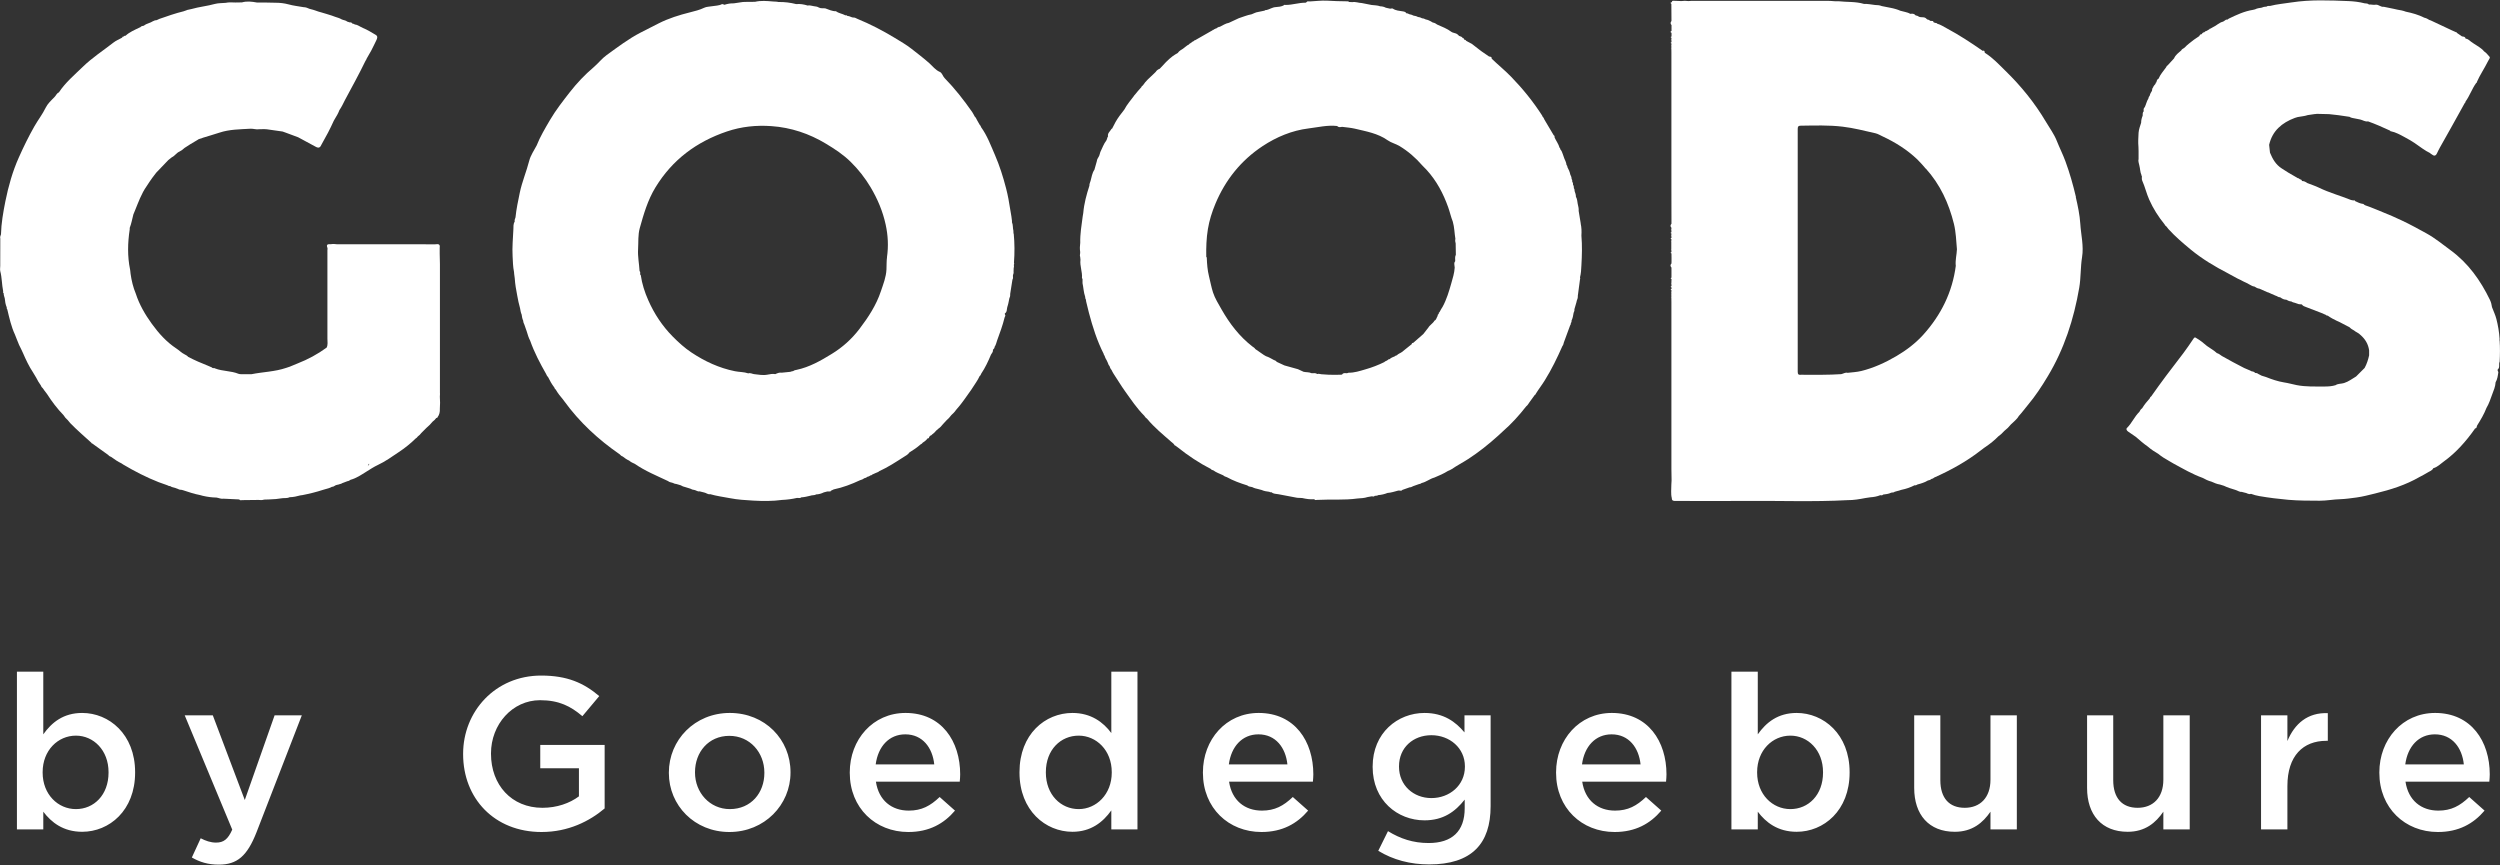
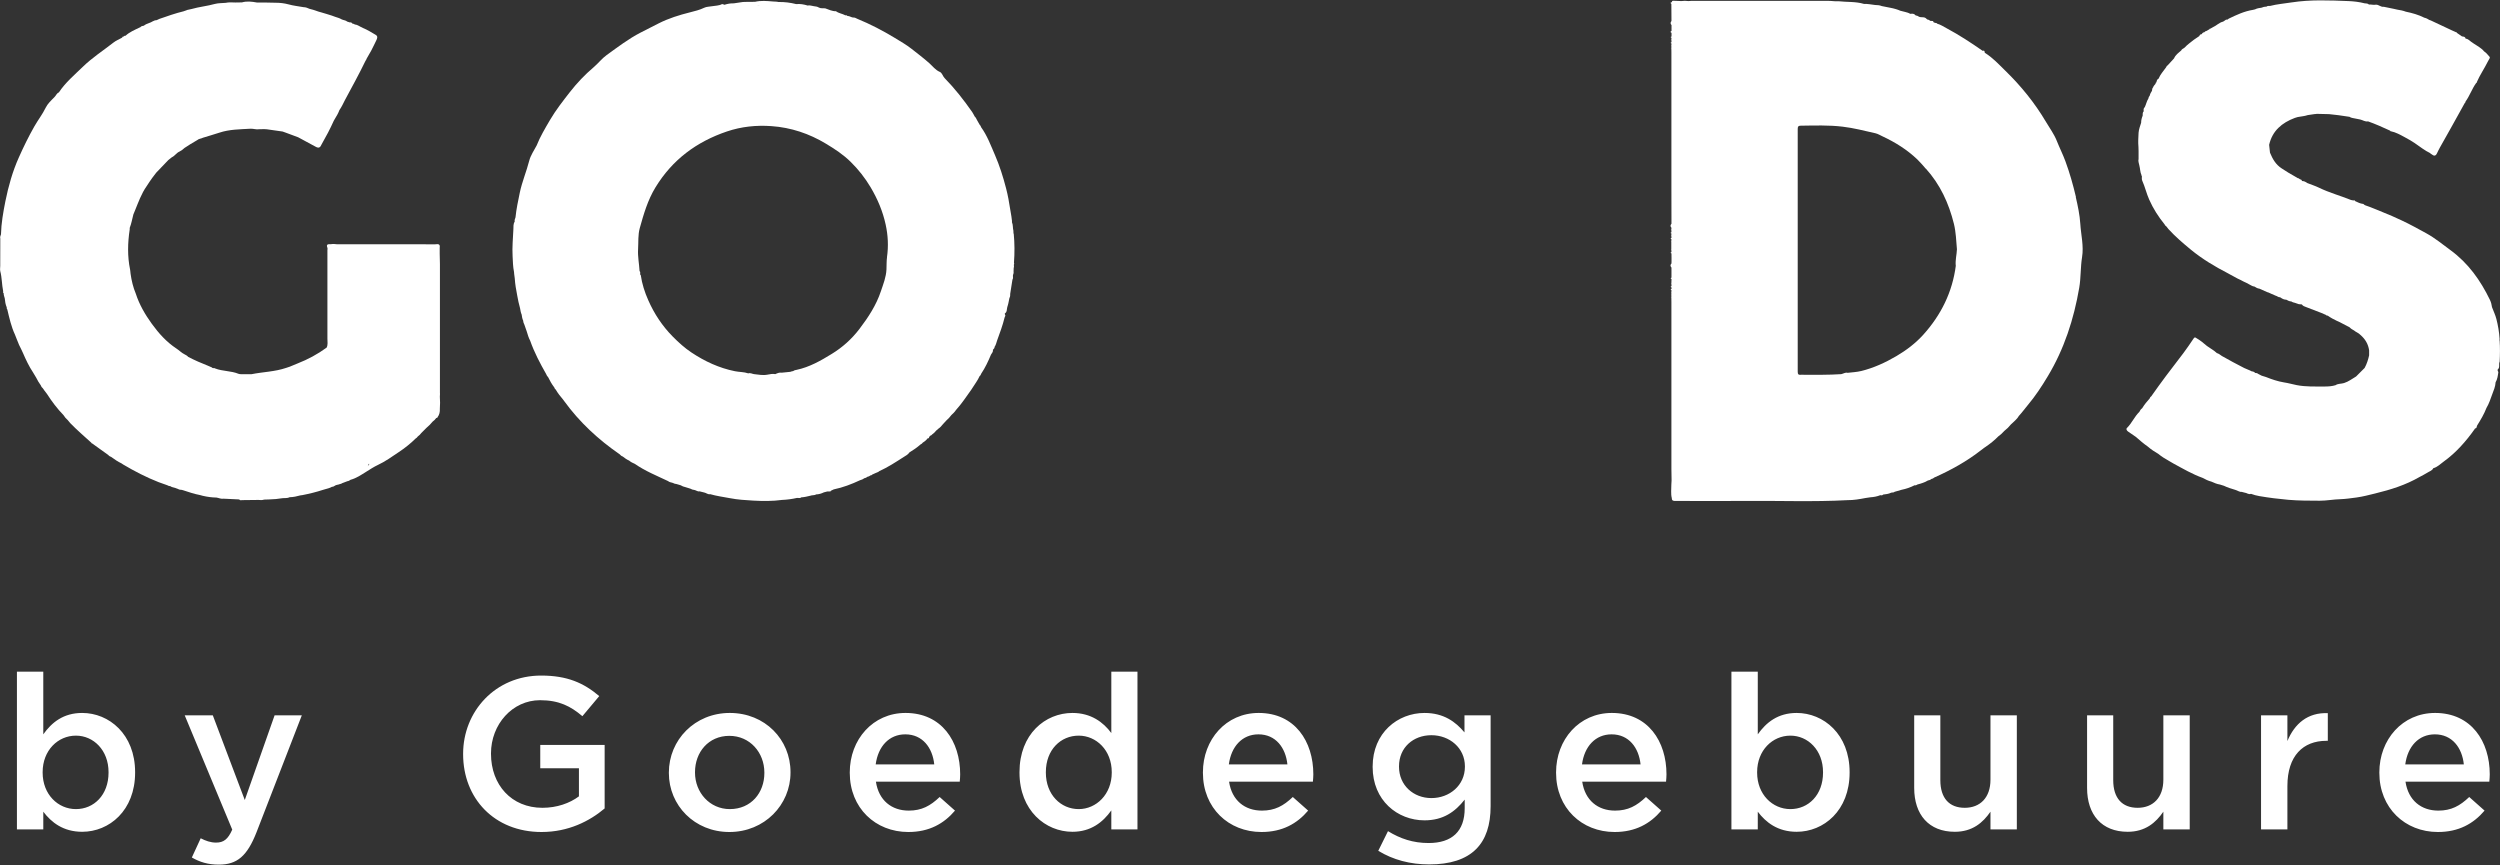
<svg xmlns="http://www.w3.org/2000/svg" version="1.1" viewBox="0 0 763 264">
  <rect x="0" y="0" width="763" height="264" fill="#333333" stroke="none" />
  <defs>
    <style> .cls-1 { fill: #fff; } </style>
  </defs>
  <g>
    <g id="Laag_1">
      <g>
        <g>
          <path class="cls-1" d="M309.322,71.294l-.035-.869c-.139.087-.243.156-.313.226.07-.07.174-.157.313-.226-.226-.852-.07-1.773-.435-2.59v-.435c-.052-.452-.104-.904-.173-1.356-.278-1.634-.556-3.286-.835-4.92l-.069-.417c-.191-1.078-.452-2.138-.713-3.199-.903-3.511-1.998-6.971-3.441-10.291-1.251-2.868-2.328-5.824-4.188-8.396-.069-.296-.226-.556-.452-.765-.26-.469-.538-.939-.799-1.408-.191-.417-.4-.817-.73-1.13-.243-.435-.452-.904-.73-1.304-2.555-3.668-5.3-7.18-8.429-10.378-.591-.591-.73-1.582-1.477-1.895-1.338-.574-2.155-1.721-3.163-2.625-1.755-1.565-3.632-2.973-5.457-4.416-1.616-1.269-3.441-2.312-5.213-3.39-3.65-2.208-7.404-4.155-11.349-5.771-.399-.226-.817-.435-1.303-.382-.591-.087-1.095-.504-1.721-.487-.139-.33-.434-.122-.643-.209-.903-.504-1.998-.591-2.832-1.234-1.165.035-2.19-.504-3.25-.869-.643-.104-1.338.087-1.947-.243-.469-.296-.99-.365-1.512-.417-.643-.07-1.268-.365-1.946-.209-1.13-.348-2.277-.556-3.476-.435-1.773-.452-3.58-.678-5.422-.643-.556-.139-1.13-.104-1.686-.156-1.825-.156-3.667-.33-5.492.104.209.522.939.522,1.095,1.095.678,0,1.356-.052,1.999.313-.643-.365-1.321-.33-1.999-.296v.017c-.156-.052-.33-.122-.504-.174.174.052.348.122.522.156-.157-.591-.887-.574-1.095-1.113-.8,0-1.582,0-2.381.017-.434,0-.869.017-1.303.035-.939.139-1.877.278-2.816.417-.973-.035-1.911.139-2.815.435-.261-.07-.608-.278-.782-.191-.939.504-1.981.435-2.972.626-.817.156-1.738.122-2.468.487-1.355.661-2.833,1.008-4.258,1.373-3.336.834-6.586,1.843-9.627,3.39-1.825.939-3.667,1.877-5.492,2.799-3.719,1.912-6.969,4.433-10.323,6.832-1.495,1.078-2.607,2.555-3.997,3.737-2.694,2.277-5.11,4.833-7.282,7.614-2.138,2.747-4.293,5.493-6.065,8.518-1.477,2.538-2.989,5.041-4.067,7.771-.799,1.53-1.807,2.92-2.259,4.641-.834,3.286-2.19,6.415-2.885,9.77-.521,2.486-1.043,4.972-1.303,7.51-.139.417-.348.834-.244,1.304-.469.695-.365,1.564-.399,2.295-.122,2.729-.4,5.476-.244,8.222.087,1.617.105,3.251.435,4.85,0,.209.034.434.052.643.052.435.121.869.174,1.304.104,1.756.417,3.494.747,5.215.122.643.261,1.304.382,1.947.157.643.313,1.304.487,1.947.122.661.208,1.321.486,1.93.07.66.209,1.321.487,1.93,0,.4.156.765.33,1.112.244.713.487,1.426.748,2.139.278.973.573,1.929,1.042,2.816,1.252,3.564,3.007,6.884,4.866,10.152.139.33.278.661.574.904.556,1.13,1.164,2.225,1.929,3.216.069.261.191.487.434.643.626,1.095,1.408,2.069,2.207,3.007.122.157.226.313.348.47,4.675,6.449,10.427,11.769,16.979,16.288.243.296.522.522.886.643.609.47,1.234.939,1.964,1.252.522.452,1.13.748,1.756,1.008,3.145,2.191,6.69,3.616,10.131,5.25.383.331.887.4,1.356.522l.069.052h.105c.33.243.747.261,1.129.348.4.121.817.243,1.217.365.434.278.904.452,1.408.556.504.156,1.008.313,1.512.469.399.244.834.365,1.303.417.521.105.938.539,1.512.4.469.122.938.244,1.39.348.643.104,1.147.678,1.86.521,1.964.574,3.997.835,6.013,1.217,2.381.47,4.796.609,7.177.748,2.903.156,5.822.191,8.724-.209,1.547-.069,3.059-.261,4.554-.608.434-.07.921.208,1.303-.174.956-.052,1.894-.278,2.815-.504.557-.244,1.217-.035,1.738-.4.852-.017,1.634-.261,2.381-.626.365-.087.73-.174,1.078-.278h.643c.191.035.365.017.417-.209.295-.139.591-.278.869-.417,2.798-.573,5.457-1.599,8.029-2.799.486-.104.938-.33,1.338-.625.348-.035.643-.174.886-.418.4-.052.713-.26,1.043-.469.191.035.33-.069.434-.209.365-.156.73-.33,1.078-.486.382-.174.799-.261,1.112-.574,2.624-1.182,5.023-2.764,7.438-4.311.626-.4,1.321-.73,1.738-1.391,1.217-.73,2.381-1.547,3.459-2.486.26-.104.469-.243.608-.504.573-.33,1.095-.765,1.494-1.304.313.018.47-.121.452-.434.139-.139.278-.278.417-.417.209-.035.383-.139.487-.331.469-.33.904-.712,1.251-1.182.226-.191.452-.4.678-.591.539-.347.956-.834,1.356-1.338.347-.383.712-.765,1.06-1.148.573-.504,1.095-1.043,1.546-1.668.522-.47,1.026-.957,1.408-1.548,1.755-1.929,3.18-4.12,4.692-6.223.105-.156.209-.313.313-.487.765-1.199,1.616-2.329,2.207-3.633.261-.191.383-.452.487-.747,1.216-1.808,2.137-3.773,2.972-5.789.295-.47.712-.887.608-1.513.174-.278.556-.434.487-.851.417-.591.556-1.287.782-1.965.834-2.312,1.703-4.606,2.276-6.988l.139-.348c.296-.33-.139-.591-.069-.904.73-.452.573-1.252.747-1.912.07-.209.122-.435.191-.643l.157-.608c.104-.521.208-1.026.312-1.547.226-.4.278-.852.244-1.304.226-1.443.452-2.886.677-4.311.226-.33.209-.713.157-1.095-.07-.452.33-.834.191-1.304,0-.365.035-.713.035-1.078.087-.348.139-.713.052-1.06.122-.209.139-.435.035-.661.226-2.955.208-5.91-.07-8.866h-.069ZM270.723,78.474c-.173,1.234-.121,2.503-.173,3.737-.105,2.364-.974,4.502-1.704,6.675-1.407,4.242-3.823,7.927-6.534,11.491-2.364,3.112-5.214,5.65-8.481,7.649-3.337,2.051-6.778,4.015-10.705,4.85-.4.035-.765.156-1.078.382-.139.035-.295.053-.434.087-.139.052-.296.087-.435.139l-2.606.261c-.713-.122-1.339.157-1.947.435-.834-.157-1.634.017-2.45.174-1.373.26-2.711-.035-4.067-.174-.573-.087-1.112-.452-1.738-.226-1.321-.47-2.728-.383-4.066-.661-4.849-.973-9.229-3.025-13.278-5.719-2.068-1.373-3.928-3.06-5.7-4.85-3.198-3.233-5.666-6.988-7.473-11.091-1.078-2.416-1.912-4.989-2.294-7.666,0-.052-.104-.087-.156-.122-.122-.348.173-.782-.209-1.095-.122-2.243-.591-4.45-.452-6.71.122-2.138-.052-4.363.504-6.397,1.199-4.294,2.433-8.587,4.814-12.481,5.144-8.414,12.495-13.889,21.776-17.036,4.449-1.512,9.019-1.964,13.625-1.634,5.943.417,11.504,2.277,16.631,5.372,2.694,1.617,5.336,3.355,7.56,5.563,2.346,2.312,4.38,4.902,6.083,7.77,2.12,3.581,3.701,7.336,4.57,11.352.713,3.251.887,6.589.4,9.926h.017ZM276.267,138.308s-.139-.087-.174-.069c.053,0,.122.034.174.069Z" />
-           <path class="cls-1" d="M482.45,68.263c-.209-1.304-.417-2.59-.643-3.894.087-.765-.157-1.478-.296-2.19-.121-.73-.156-1.478-.538-2.121,0-.608-.192-1.165-.4-1.738-.018-.296,0-.609-.226-.869,0-.382-.018-.765-.261-1.078,0-.313.035-.608-.226-.852,0-.313.018-.626-.208-.887,0-.487-.157-.939-.4-1.373-.156-.834-.521-1.564-.904-2.312.087-.278-.173-.435-.26-.643-.052-.695-.4-1.321-.661-1.947-.156-.452-.313-.904-.469-1.339-.174-.539-.382-1.043-.765-1.478,0-.174-.034-.348-.208-.435-.313-1.182-1.095-2.138-1.564-3.233.052-.035.121-.069.173-.104-.052-.017-.121-.052-.173-.069-.018-.087-.052-.174-.07-.261.052-.139,0-.191-.139-.122-.956-1.617-1.912-3.233-2.867-4.833-.122-.348-.296-.678-.574-.939-.035-.104-.052-.209-.121-.296-2.729-4.242-5.892-8.153-9.402-11.769-1.895-1.964-4.032-3.685-5.996-5.58.069-.33-.087-.504-.382-.591-.14-.017-.279-.052-.418-.07-.764-.522-1.512-1.043-2.276-1.565l-.713-.539c-.747-.574-1.494-1.165-2.242-1.738-.573-.313-1.147-.626-1.72-.921-.139-.261-.382-.365-.66-.417-.035-.261-.122-.469-.435-.435-.139-.417-.556-.435-.869-.591-.069-.017-.139-.052-.208-.07-.313-.348-.643-.643-1.095-.782-.435-.156-.939-.209-1.286-.469-1.304-.991-2.833-1.547-4.31-2.208-.4-.313-.834-.556-1.356-.626-.208-.122-.4-.243-.608-.365-.487-.261-.973-.487-1.529-.574-.348-.191-.713-.348-1.113-.348-.399-.243-.834-.382-1.303-.417-.4-.243-.852-.33-1.303-.4-.418-.209-.835-.382-1.304-.435-.278-.139-.539-.313-.869-.261-.243-.452-.678-.539-1.129-.608-1.043-.174-2.103-.209-3.024-.834-.192-.122-.557,0-.835.017-.434-.104-.869-.191-1.32-.296-.539-.296-1.113-.417-1.721-.435-.834-.313-1.738-.296-2.607-.4-1.008-.191-1.998-.382-3.006-.591-.956-.017-1.877-.452-2.85-.278-.365,0-.73-.035-1.078-.052-.087-.209-.278-.191-.452-.191-2.12,0-4.223-.104-6.343-.209-1.634-.07-3.285.139-4.918.226h-.643c-.435-.156-.539.4-.921.4-2.034-.017-3.98.695-6.013.678-.244,0-.504-.122-.661.174-.747.348-1.564.435-2.381.487-1.025.052-1.859.678-2.815.904-.261-.087-.434.104-.643.191-.643.139-1.303.261-1.946.4-.696.087-1.304.452-1.947.695-1.355.243-2.607.782-3.91,1.199-1.008.469-2.016.939-3.024,1.408-1.043.191-1.894.782-2.815,1.234-.278-.07-.452.139-.661.261-.174-.087-.191.017-.191.139-.087.017-.156.052-.243.07-.174-.087-.191,0-.191.139-.087.035-.157.052-.244.087-.174-.104-.174,0-.191.139-.122.139-.4-.07-.452.209-.295.156-.573.33-.869.487l-4.57,2.608c-.157-.087-.191.035-.244.139-.139.087-.278.191-.417.278-.156-.087-.191.035-.226.139-.208.139-.434.278-.643.435-.139.017-.208.087-.208.226-.626.243-1.06.765-1.616,1.113-.053,0-.087.052-.087.104-.609.417-1.321.713-1.738,1.391.278,0,.521-.017.73-.035-.209.017-.435.035-.73.035-.522.313-1.06.608-1.53.956-1.494,1.113-2.728,2.503-3.979,3.859-.522.191-.956.504-1.252.991-.225.209-.434.435-.66.643-1.164,1.095-2.381,2.121-3.25,3.477-.208.087-.365.226-.417.469-.73.852-1.494,1.651-2.155,2.538-.035-.035-.069-.035-.121-.069.034.052.034.087.069.139-1.043,1.408-2.207,2.712-3.024,4.276-.486.643-.973,1.269-1.46,1.912-.903,1.217-1.616,2.555-2.276,3.911-.07,0-.122,0-.174.069-.4.748-1.286,1.286-1.06,2.312-.052.07-.087.122-.139.191-.105.296-.209.591-.296.887-.069.017-.087.069-.052.122-.851,1.06-1.251,2.364-1.859,3.546-.105.348-.209.713-.313,1.06-.226.591-.73,1.06-.765,1.756l-.73,2.59c-.712,1.026-.851,2.26-1.182,3.425-.139.469-.382.921-.347,1.443-.886,2.729-1.634,5.476-1.877,8.344-.052.348-.122.695-.174,1.043-.347,2.677-.817,5.337-.747,8.031-.122.939-.174,1.877-.017,2.816.052.504-.226,1.008,0,1.53.034.278.052.574.086.852-.243,1.895.626,3.685.452,5.58,0,.087.122.174.174.261v1.304c.296,1.373.33,2.781.799,4.12.07.278,0,.608.226.852l.087.643c.278,1.13.539,2.277.834,3.407,1.147,4.329,2.486,8.587,4.536,12.603,0,.174.035.348.209.435.139.538.4,1.043.695,1.512.104.226.209.452.313.678.139.365.243.765.539,1.043.121.435.295.834.608,1.182.208.417.4.834.66,1.217,1.182,1.738,2.225,3.564,3.459,5.267,1.859,2.573,3.597,5.233,5.874,7.492.226.383.504.696.869.939,2.172,2.643,4.848,4.798,7.403,7.058.209.174.417.348.626.521.087.122.191.226.278.348,0,.139.034.209.191.174.295.209.591.417.869.626,3.145,2.52,6.5,4.746,10.08,6.588.191.244.451.383.764.417.904.696,1.999,1.026,3.007,1.513.313.313.73.434,1.129.573,1.982,1.096,4.102,1.861,6.257,2.521.417.452,1.042.348,1.546.539.539.296,1.113.435,1.704.556.365.105.747.191,1.112.296.747.347,1.547.452,2.346.556.209.157.452.139.678.139.591.539,1.355.452,2.05.591,1.912.383,3.841.73,5.77,1.095.504.018,1.008.053,1.512.07,1.217.278,2.451.469,3.702.365.208.417.556.191.851.209,4.119-.226,8.255.139,12.374-.435,1.025-.07,2.051-.104,3.041-.435.435-.069.869-.139,1.304-.226.295,0,.643.226.869-.139.365-.069.747.018,1.077-.226.973-.069,1.929-.295,2.833-.66,1.112-.07,2.172-.435,3.232-.713.418-.156.922.296,1.287-.209.729-.26,1.459-.521,2.207-.782.417,0,.747-.174,1.094-.365.574-.209,1.13-.4,1.704-.608.295-.087.643-.105.869-.348,1.407-.296,2.519-1.304,3.91-1.669,1.425-.591,2.833-1.199,4.136-2.016.382-.174.799-.313,1.147-.557,1.616-1.112,3.371-1.999,5.022-3.077,3.268-2.12,6.292-4.537,9.176-7.144l1.391-1.287c2.641-2.294,4.987-4.884,7.142-7.648.487-.331.696-.87,1.043-1.304l1.564-2.156c.191-.087.33-.226.365-.434.852-1.391,1.86-2.66,2.711-4.051,2.086-3.337,3.789-6.866,5.37-10.447.261-.313.365-.696.435-1.078.643-1.739,1.286-3.459,1.912-5.198.052-.226.312-.382.208-.643.139-.278.313-.539.243-.869.348-.747.522-1.547.626-2.364.156-.348.313-.695.243-1.095.209-.713.417-1.425.626-2.156l.087-.417c.226-.487.365-.991.33-1.53.226-1.652.434-3.32.66-4.972.07-.209.105-.435,0-.643.313-1.199.383-2.434.435-3.685.174-3.025.261-6.049,0-9.092.087-1.234.052-2.469-.226-3.685l.035.052ZM354.559,130.74s.035-.07.052-.087c0,.035-.035.069-.052.087ZM444.112,79.736c-.348.382-.261.852-.209,1.304.018.209.053.435.07.643-.104,1.652-.591,3.233-1.043,4.798-.695,2.434-1.407,4.868-2.624,7.11-.174.278-.33.556-.504.817-.156.296-.33.608-.487.904-.278.07-.191.278-.208.469-.139.191-.452.278-.313.608-.365.469-.365,1.2-1.008,1.495-.469.869-1.442,1.304-1.912,2.19h-.017c-.486.643-.973,1.269-1.46,1.877-1.042.904-2.068,1.808-3.111,2.712-.278-.035-.417.087-.417.365-1.008.817-2.033,1.617-3.041,2.434-.487.365-1.13.504-1.529,1.008-.278-.035-.435.174-.643.296-.522.226-1.078.382-1.512.817-.087.034-.157.052-.244.087-.156-.105-.173.017-.225.121-.139.087-.279.174-.418.261-.139.07-.295.139-.434.226-.156-.052-.209.035-.209.174-1.894.939-3.858,1.704-5.891,2.277-1.686.487-3.371,1.061-5.179,1.026-.591.4-1.477-.244-1.964.573-.139,0-.278.035-.434.035-.574,0-1.165.018-1.738.035-.643,0-1.303-.017-1.946-.035-.8-.052-1.582-.104-2.381-.156l-.087-.052h-.105c-.295-.105-.608-.087-.903,0-.522-.435-1.147-.192-1.721-.261-.764-.365-1.616-.243-2.398-.417-.573-.261-1.147-.539-1.738-.8-1.373-.382-2.746-.765-4.119-1.147l-2.363-1.095c-.191-.348-.556-.435-.886-.574-.783-.417-1.53-.887-2.381-1.147-.226-.122-.435-.244-.661-.383-.869-.591-1.72-1.199-2.589-1.79-.226-.348-.539-.574-.887-.783-3.997-3.094-6.968-7.005-9.454-11.369-.938-1.669-1.981-3.32-2.572-5.111-.521-1.599-.817-3.303-1.234-4.954-.469-1.877-.608-3.772-.677-5.684-.053-.07-.105-.157-.157-.226-.052-2.868.035-5.737.504-8.535.435-2.625,1.251-5.215,2.277-7.666,3.041-7.284,7.803-13.246,14.424-17.627,4.241-2.799,8.95-4.763,13.99-5.389,2.868-.348,5.77-1.078,8.724-.748.452.469.991.365,1.53.261,1.303.174,2.624.261,3.893.556,3.458.834,7.003,1.408,10.027,3.546,1.078.765,2.485,1.078,3.632,1.773,2.607,1.582,4.901,3.564,6.9,5.876.417.487.921.904,1.355,1.391,3.024,3.32,5.075,7.18,6.569,11.386.522,1.443.835,2.955,1.408,4.381.504,1.721.504,3.529.8,5.285-.122.469-.053.939.086,1.391.018,1.147.035,2.312.053,3.459-.331.626-.192,1.286-.192,1.947l-.017.035Z" />
          <path class="cls-1" d="M633.576,60.126c-.869-3.703-1.895-7.336-3.216-10.917-.782-2.121-1.807-4.137-2.641-6.241-.817-2.069-2.155-3.842-3.267-5.737-3.424-5.789-7.63-10.986-12.444-15.663-1.981-1.93-3.858-3.998-6.256-5.458-.052-.365-.035-.817-.643-.591-3.545-2.469-7.143-4.833-10.949-6.867-.956-.504-1.859-1.13-2.937-1.425-.191-.348-.625-.122-.869-.348-.069-.017-.156-.052-.226-.07-.104-.156-.069-.487-.417-.4-.208-.017-.434-.035-.643-.052-.243-.261-.538-.382-.869-.417-.086-.07-.156-.139-.243-.209-.643-.747-1.616-.261-2.363-.661-.296-.313-.748-.243-1.078-.452-.382-.591-.991-.4-1.529-.4-.452-.296-.973-.417-1.477-.556-.365-.087-.748-.191-1.113-.278-.139-.035-.278-.07-.417-.104-1.807-.817-3.771-.991-5.665-1.425-.643-.278-1.338-.313-2.016-.33-1.13-.122-2.259-.382-3.406-.33-2.555-.765-5.214-.522-7.821-.817h-1.077c-.748-.052-1.512-.122-2.26-.122h-41.361c-.365,0-.713.035-1.078.07-.73-.104-1.442-.104-2.172,0-.73-.035-1.46-.087-2.19-.087-.26,0-.695-.104-.66.417-.435.07-.574.226-.174.539,0,1.738.017,3.477.035,5.215-.348.417-.365.852.017,1.252v1.773c-.4.209-.4.4,0,.591v1.13c-.139,0-.261.087-.226.243.018.069.139.104.226.139-.017.174-.035.348-.052.539-.052,0-.104.017-.156.035.052,0,.104.017.156.035.017.243.035.504.052.747-.139,0-.261.069-.226.243.018.069.139.104.226.139-.017.174-.035.348-.052.539,0,0-.104.017-.156.035.052,0,.104.017.156.035v.8s-.104.017-.156.035c.052,0,.104.017.156.035,0,.435.017.869.017,1.304v40.991c0,3.755,0,7.492.018,11.247-.383.417-.383.834,0,1.234,0,.174-.035.365-.052.539-.052,0-.105.017-.157.035.052,0,.105.017.157.035.017.243.034.504.052.747-.139,0-.261.07-.226.243.017.07.139.104.226.139-.018.174-.035.348-.052.539-.052,0-.105.017-.157.035.052,0,.105.017.157.035.017.243.034.504.052.747-.139,0-.261.07-.226.243.017.069.139.104.226.139-.018.174-.035.348-.052.539-.052,0-.105.017-.157.035.052,0,.105.017.157.035v2.521s-.105.017-.157.035l.157.035c.017.243.034.504.052.747-.139,0-.261.07-.226.243.017.07.139.087.226.139,0,.435,0,.887.017,1.321v1.078c0,.226,0,.452-.017.678-.4.417-.383.834,0,1.252v3.077c-.07.052-.191.087-.209.157-.035.156.07.226.226.226,0,.469-.035.939-.052,1.391-.052,0-.104.017-.156.035.052,0,.104.017.156.035.017.243.035.504.052.748-.139,0-.261.087-.226.243.018.07.139.104.226.139v.487c-.139,0-.261.07-.226.243.018.07.139.104.226.139l-.052.539s-.104.017-.156.035c.052,0,.104.017.156.035v.8s-.104.017-.156.035c.052,0,.104.017.156.035v.8s-.104.017-.156.035c.052,0,.104.017.156.035,0,.435.017.869.017,1.304v50.916c0,1.148.035,2.295.053,3.46l-.07,1.304c.017,1.373-.209,2.764.139,4.12,0,.921.66.851,1.286.851,6.969,0,13.938.052,20.907,0,10.479-.104,20.976.331,31.455-.243,1.843.017,3.633-.296,5.423-.643.504-.07,1.008-.157,1.512-.226,1.042-.07,2.068-.244,3.041-.643.313.052.626.121.869-.192.817-.104,1.633-.173,2.381-.539.33-.191.799.035,1.095-.295.729-.209,1.459-.417,2.172-.626-.087-.278-.104-.539-.122-.817,0,.278.035.539.122.817,1.373-.278,2.694-.73,3.945-1.373.295.052.573-.018.799-.209,1.113-.33,2.26-.608,3.268-1.251.399-.053.764-.192,1.077-.47.33-.052.626-.191.869-.434,5.075-2.26,9.923-4.937,14.303-8.362.087-.069.174-.122.26-.191.209-.157.418-.33.626-.487.156-.104.313-.208.469-.313,1.373-.956,2.694-1.964,3.858-3.181.696-.487,1.304-1.06,1.86-1.686.765-.591,1.442-1.252,2.033-1.999.817-.835,1.825-1.513,2.399-2.573.955-1.008,1.772-2.156,2.659-3.216,2.346-2.781,4.327-5.789,6.186-8.901,5.023-8.344,7.96-17.453,9.593-26.996.539-3.094.365-6.258.869-9.352.557-3.425-.33-6.797-.538-10.17-.174-2.729-.748-5.441-1.373-8.135l.035-.052ZM596.924,81.021c-1.043,8.118-4.502,15.106-9.941,21.139-2.346,2.59-5.127,4.711-8.168,6.501-3.406,1.999-6.952,3.633-10.775,4.572-1.338.33-2.763.383-4.154.556-.712-.208-1.286.279-1.946.4-3.823.261-7.647.191-11.453.191-.295,0-.59-.034-.869,0-.764.105-.955-.208-.955-.956.017-24.684.017-49.387,0-74.072,0-.73.191-.991.921-.991,4.257-.052,8.498-.209,12.756.295,3.423.4,6.708,1.269,10.045,2.017.747.174,1.442.608,2.155.939,3.91,1.825,7.525,4.085,10.653,7.075.817.782,1.547,1.669,2.311,2.521,0,.122.07.209.209.191,4.414,4.868,7.056,10.621,8.62,16.914.625,2.555.695,5.163.921,7.771-.07,1.669-.522,3.303-.365,4.972l.035-.035ZM602.068,138.474c.173-.017.191-.174.174-.33-.018-.087-.053-.174-.105-.243.052.069.087.156.122.243.017.156,0,.295-.174.33h-.017Z" />
          <path class="cls-1" d="M134.265,120.086v-39.496c0-1.078-.052-2.156-.07-3.233v-1.738c.226-1.408-.747-1.078-1.512-1.043h-1.077c-1.304,0-2.59-.035-3.893-.035-8.255,0-16.51,0-24.748.017-.643-.07-1.303-.139-1.946-.035-.765,0-1.581-.104-1.095,1.113.087.226,0,.504,0,.748,0,8.987.017,17.975,0,26.962,0,.921.209,1.878-.243,2.747-2.746,1.999-5.7,3.598-8.863,4.832-.799.331-1.599.661-2.398.991l-1.095.365c-3.441,1.182-7.073,1.217-10.601,1.93h-2.381c-.539-.035-1.13.052-1.599-.139-2.259-.921-4.762-.73-7.038-1.599-.295-.261-.782.052-1.043-.331-.382-.174-.765-.347-1.164-.504-2.068-.817-4.119-1.686-6.083-2.729-.295-.365-.695-.556-1.095-.765-.921-.452-1.616-1.199-2.468-1.756-3.041-1.999-5.422-4.659-7.525-7.562-2.051-2.834-3.806-5.841-4.883-9.179-.817-1.947-1.303-3.981-1.599-6.084-.035-.278-.052-.539-.087-.817,0-.139-.017-.278-.052-.417-.852-4.103-.747-8.222-.122-12.342v-.435c.521-1.321.747-2.729,1.112-4.103.156-.365.295-.73.452-1.095,1.06-2.573,1.964-5.215,3.597-7.527.33-.504.678-1.026,1.008-1.53.243-.348.504-.713.747-1.06.4-.521.782-1.026,1.182-1.547,1.216-1.269,2.45-2.555,3.667-3.824.365-.295.73-.574,1.095-.869.921-.417,1.425-1.373,2.363-1.756.556-.296,1.06-.643,1.512-1.095.295-.191.573-.365.869-.556.278-.191.573-.365.852-.556.73-.435,1.442-.852,2.172-1.286.487-.452,1.182-.4,1.721-.713,1.668-.521,3.354-.991,5.022-1.547,3.076-1.026,6.291-1.008,9.471-1.2.869-.052,1.755.313,2.642.157.504,0,1.008-.017,1.512-.035.295,0,.574.035.869.052l4.779.678c.278.104.556.209.834.296,1.303.487,2.607.973,3.928,1.46,1.79.973,3.58,1.947,5.37,2.903.904.487,1.355.295,1.807-.782,1.338-2.33,2.589-4.694,3.684-7.145.122-.226.261-.435.383-.661.503-.834,1.007-1.669,1.338-2.59.66-.956,1.164-1.999,1.668-3.025,2.155-4.016,4.362-8.014,6.343-12.117.157-.104.226-.243.226-.435.487-.869.991-1.721,1.477-2.59.539-1.078,1.095-2.138,1.599-3.233.244-.539.487-1.165-.226-1.582-1.286-.748-2.537-1.565-3.927-2.103-.052-.035-.122-.087-.174-.122-.747-.261-1.373-.869-2.207-.921-.226-.052-.382-.313-.643-.226-.313-.07-.417-.608-.869-.4-.296-.087-.591-.191-.886-.278-.365-.313-.817-.4-1.269-.522-.139-.052-.278-.104-.417-.156-.626-.382-1.321-.556-1.999-.782l-1.042-.382c-.522-.156-1.043-.33-1.565-.487-.504-.156-1.008-.313-1.512-.452-.296-.087-.574-.156-.869-.243-.573-.191-1.13-.382-1.703-.574-.365-.104-.747-.191-1.112-.296-.573-.261-1.164-.504-1.807-.504-1.529-.278-3.093-.435-4.588-.852-1.338-.365-2.659-.504-4.032-.504-1.164-.017-2.311-.052-3.476-.07h-2.172c-1.512-.278-3.041-.469-4.553-.035-.643,0-1.303.035-1.946.035-1.008-.017-2.033-.122-3.041.104-1.095.104-2.225.052-3.267.33-2.363.661-4.831.887-7.195,1.565-.817.122-1.599.348-2.346.678-2.52.608-4.97,1.478-7.421,2.329-.278.122-.556.243-.817.382-.921,0-1.564.695-2.381.904-.539.191-1.078.4-1.529.782-.382.104-.799.087-1.06.469-.069.035-.156.052-.226.087-1.495.73-3.059,1.356-4.31,2.521-.313-.087-.469.174-.695.296-.156-.104-.191.035-.243.139-.069.07-.122.139-.191.191-.869.487-1.825.869-2.589,1.478-3.128,2.451-6.465,4.589-9.332,7.388-2.555,2.486-5.301,4.781-7.282,7.788-.695.278-.904,1.026-1.39,1.478-.973.973-2.068,2.017-2.624,3.164-.991,2.051-2.381,3.807-3.493,5.771-1.738,3.06-3.267,6.189-4.692,9.387-1.929,4.294-3.198,8.813-4.136,13.455-.66,3.338-1.251,6.658-1.338,10.065-.156.417-.348.834-.209,1.304,0,2.764,0,5.545-.017,8.309,0,.539-.122,1.113,0,1.617.539,1.999.469,4.085.886,6.084v.435c-.035.156.052.209.174.226-.052.539.191,1.026.313,1.547.087.939.226,1.877.608,2.764-.035.243,0,.452.174.643.626,2.608,1.199,5.25,2.346,7.701.174.452.348.921.539,1.373.243.591.469,1.182.713,1.756.4.817.817,1.616,1.182,2.451.886,2.051,1.842,4.085,3.093,5.962.313.522.626,1.043.938,1.565.417.817.852,1.617,1.408,2.347.122.382.33.678.643.921.139.209.278.4.417.609.278.365.556.73.834,1.095,1.477,2.312,3.128,4.502,5.04,6.466.348.574.782,1.096,1.303,1.53.243.296.487.609.747.904,2.051,2.121,4.293,4.033,6.465,6.015-.017.139,0,.209.156.139,1.668,1.199,3.319,2.382,4.988,3.581.226.296.539.469.886.591,1.008.748,2.051,1.443,3.18,1.982.156.104.295.208.452.313,3.493,2.068,7.09,3.928,10.862,5.406l2.642.939c.261.156.539.278.869.26.434.331.973.383,1.477.539.295.105.608.209.904.331.452.347,1.043.174,1.529.382,1.703.556,3.406,1.147,5.179,1.478.295.087.608.156.904.243,1.356.313,2.729.504,4.119.522.73.104,1.408.486,2.19.347l4.779.226c.278.435.713.174,1.077.209,1.599,0,3.18-.035,4.779-.052.591.069,1.164.087,1.738-.105.539,0,1.06-.034,1.599-.052,1.356-.035,2.711-.156,4.049-.382.713-.087,1.477.069,2.155-.296,1.112-.017,2.19-.26,3.25-.556.209-.035.435-.052.643-.087,2.138-.417,4.258-.939,6.326-1.617.226-.069.435-.121.66-.191.678-.191,1.373-.347,1.999-.713.295,0,.556-.086.799-.278.504-.417,1.199-.313,1.738-.608.174,0,.348,0,.452-.174l1.738-.661c.365-.034.677-.208.973-.434,1.773-.469,3.267-1.512,4.779-2.451,1.164-.73,2.329-1.495,3.545-2.069,2.277-1.06,4.276-2.503,6.344-3.894,1.859-1.234,3.597-2.607,5.179-4.172.278-.156.504-.365.677-.643.417-.296.782-.643,1.078-1.06.139-.14.295-.296.434-.435.139-.139.296-.296.435-.435.226-.226.452-.434.66-.66.713-.591,1.356-1.234,1.929-1.947.417-.296.8-.661,1.095-1.095.07-.018.139-.035.209-.053.139.035.191,0,.156-.156.608-.765.782-1.651.73-2.608.104-1.234.087-2.451,0-3.685.017-.313.052-.643.052-.956l-.017-.017ZM98.76,40.451c-.035.052-.052.122-.087.174.017-.052.052-.122.07-.174h.017ZM53.384,45.058c-.035,0-.07-.035-.087-.052.035,0,.069.035.087.052ZM14.837,32.768c.104-.608.73-.817,1.095-.8-.365,0-.991.209-1.112.817l.017-.017ZM28.341,20.373c0-.035.035-.07.052-.087,0,.035-.035.07-.052.087ZM107.571,145.327c.035,0,.052.035.087.052-.035,0-.052-.035-.087-.052ZM111.916,142.563c.295-.244.556-.504.573-.991.017,0,.035.017.087.017h.156c-.226.47-.538.748-.834.974h.018Z" />
          <path class="cls-1" d="M762.839,103.957c0-.174.035-.365.035-.539-.122-2.052-.469-4.068-.973-6.05-.313-1.234-.887-2.416-1.339-3.616-.104-.765-.295-1.512-.625-2.208-2.885-5.963-6.604-11.213-12.044-15.193-2.398-1.756-4.692-3.668-7.316-5.111-2.503-1.373-5.005-2.764-7.577-3.963-1.947-.921-3.911-1.791-5.909-2.573-1.738-.695-3.459-1.46-5.231-2.051-.139-.087-.278-.156-.417-.243-.035-.122-.087-.209-.226-.174-.869-.087-1.634-.487-2.416-.852-.069-.209-.191-.296-.417-.209-.278-.052-.591-.035-.852-.139-3.232-1.304-6.638-2.225-9.784-3.755-1.147-.556-2.363-.939-3.545-1.408-.504-.348-1.008-.643-1.651-.626,0-.417-.33-.452-.608-.539-.209-.157-.4-.348-.678-.348-.243-.139-.487-.313-.73-.435-1.425-.765-2.798-1.634-4.154-2.521-1.824-1.165-2.798-2.903-3.58-4.815-.087-.8-.173-1.582-.26-2.382.973-4.294,3.91-6.745,7.855-8.222.295-.087.573-.174.869-.261,1.008-.209,2.051-.243,3.041-.591.661-.104,1.321-.191,1.981-.296.139,0,.278-.017.417-.035.139-.017.278-.035.418-.052l3.719.087c.938.104,1.859.209,2.798.313,1.147.174,2.294.33,3.441.504.521.382,1.164.365,1.755.521.504.104,1.008.209,1.494.296.8.174,1.512.747,2.399.574,2.294.817,4.518,1.808,6.743,2.834,0,.139.052.209.191.174,1.529.313,2.885,1.078,4.24,1.808,1.008.539,2.016,1.113,2.989,1.756,1.617,1.095,3.146,2.347,4.919,3.181-.035.191.104.209.226.209.052.052.121.087.173.139.678.539,1.182.469,1.564-.365.261-.591.574-1.147.869-1.721,1.182-2.086,2.364-4.172,3.528-6.275,1.373-2.451,2.711-4.902,4.084-7.353.174-.087.209-.261.226-.435,1.286-1.773,1.964-3.894,3.25-5.667.139.017.226,0,.139-.156.973-2.26,2.381-4.276,3.458-6.467.157-.278.313-.556.47-.834.174-.278.104-.522-.139-.713-.452-.574-.939-1.095-1.53-1.495-.208-.209-.365-.452-.608-.643-1.043-.869-2.259-1.478-3.337-2.277-.538-.4-.973-.904-1.703-.974-.104-.626-.625-.574-1.077-.661-.522-.365-1.043-.713-1.564-1.078.034-.156-.035-.209-.192-.174-.399-.174-.816-.365-1.216-.539-2.19-1.026-4.362-2.051-6.552-3.077-.156-.052-.295-.104-.452-.156-.469-.313-.956-.556-1.512-.678-1.79-.904-3.719-1.443-5.665-1.843-.834-.33-1.721-.487-2.607-.626-.365-.087-.73-.156-1.077-.243-1.008-.209-2.034-.417-3.042-.626-.886.139-1.529-.678-2.381-.643-.73.156-1.425-.104-2.155-.052-.365-.382-.869-.278-1.32-.365-1.599-.417-3.268-.608-4.901-.678-5.787-.226-11.592-.487-17.344.4-2.207.348-4.432.522-6.604,1.078-.365.017-.765-.07-1.078.209-.538,0-1.042.104-1.529.33-.678.104-1.356.174-1.964.504-.208.052-.417.104-.643.156-2.641.417-5.005,1.53-7.386,2.677-.139.104-.295.209-.434.313,0,.139,0,.296-.052.417.052-.122.052-.261.052-.417-.383-.122-.609.156-.869.33-.139.087-.296.191-.435.278-1.182.261-1.981,1.199-3.058,1.669-.279.156-.574.33-.852.487-.156-.07-.209.052-.243.156-.278.156-.556.313-.834.487-.209.156-.557.07-.643.4-.4.052-.713.243-.887.626-.382,0-.625.209-.73.574-.556.382-1.112.765-1.668,1.13-.956.782-1.981,1.46-2.815,2.382-.331.33-.869.4-1.061.904-.816.713-1.737,1.339-2.172,2.399-.66.713-1.303,1.425-1.964,2.138-.365.139-.365.574-.625.8-.713,1.008-1.582,1.947-2.068,3.112-.053.035-.07.087-.053.139-.538.191-.573.713-.695,1.147-.26.035-.191.278-.243.417-.295.348-.626.678-.765,1.13l-.069.069c-.244.278-.157.643-.261.956-.313.452-.556.921-.678,1.46-.243.261-.365.556-.417.904-.521.8-.678,1.756-1.095,2.608-.243.243-.399.504-.347.869,0,.139,0,.295.017.435-.434.348-.243.852-.313,1.304-.295.695-.469,1.408-.469,2.156-.313,1.008-.695,1.982-.782,3.042-.069,1.443-.174,2.886-.035,4.328,0,.435.018.869.035,1.304v2.382c-.191.678.122,1.304.226,1.947.278.991.226,2.069.678,3.025-.035.104-.035.209.104.243.017.469-.087.991.104,1.391.852,1.877,1.286,3.911,2.138,5.806,1.216,2.747,2.798,5.215,4.675,7.527.104.261.26.469.521.608.209.278.417.574.661.834,2.085,2.295,4.431,4.294,6.829,6.275,3.511,2.886,7.352,5.18,11.366,7.249.139.087.296.156.435.243.816.452,1.651.887,2.467,1.339.348.157.696.33,1.026.487.243.122.469.261.712.382.348.156.696.313,1.026.487.243.122.469.261.712.382.556.243,1.043.678,1.686.713.469.295.938.591,1.512.643.799.348,1.599.695,2.381,1.06.139.035.26.069.4.122.295.139.59.261.886.4.434.191.886.382,1.321.574.452.087.782.521,1.303.469.07.035.122.07.191.104.522.382,1.078.643,1.721.643.486.278.99.521,1.564.539.313.261.712.313,1.077.417.383.139.765.261,1.165.4.313.035.625.052.956.087.295.504.851.626,1.32.817,1.669.661,3.354,1.286,5.023,1.93.139.069.295.139.434.209.209.087.417.191.643.278.07.243.278.174.452.174.886.643,1.86,1.165,2.868,1.634.278.122.538.243.816.365,1.008.521,2.016,1.043,3.024,1.582.365.417.852.696,1.339.956.59.522,1.407.748,1.946,1.356,1.46,1.252,2.398,2.799,2.659,4.729v1.512c-.296,1.339-.713,2.642-1.373,3.842-.869.869-1.738,1.738-2.607,2.607-1.199.696-2.311,1.582-3.667,1.999-.851.279-1.825.122-2.607.661-1.094.33-2.207.4-3.354.4-2.85-.018-5.717.122-8.533-.435-1.286-.26-2.537-.626-3.823-.817-1.929-.313-3.736-.938-5.527-1.651-.434-.139-.868-.261-1.303-.4-.365-.191-.747-.382-1.112-.574-.243-.243-.556-.243-.852-.26-.278-.313-.643-.47-1.06-.487-.73-.417-1.547-.643-2.311-1.026-2.312-1.147-4.553-2.416-6.813-3.668-.486-.33-.938-.73-1.529-.886-.261-.226-.521-.435-.782-.661-.747-.504-1.495-1.008-2.242-1.512-1.025-.887-2.068-1.739-3.25-2.417-.452-.399-.678-.087-.903.261-.991,1.478-1.999,2.955-3.042,4.346-1.755,2.312-3.51,4.641-5.283,6.936-1.564,2.034-3.007,4.155-4.518,6.241-.244.139-.4.365-.47.643-.851.939-1.651,1.912-2.311,3.007-.4.279-.66.661-.852,1.096-1.494,1.442-2.276,3.442-3.771,4.902-.382.365-.052.817.313,1.095.782.556,1.581,1.095,2.381,1.634,1.182,1.026,2.363,2.069,3.649,2.955,1.008.887,2.121,1.6,3.268,2.278.938.782,1.963,1.408,3.024,1.999.156.087.312.191.469.278.347.208.695.4,1.043.608,2.919,1.582,5.787,3.268,8.932,4.398.852.47,1.738.904,2.694,1.148.834.382,1.686.747,2.607.886l1.216.383c1.113.556,2.294.886,3.476,1.251.66.174,1.217.678,1.946.609.296.069.574.156.869.226.661.034,1.217.678,1.947.365.834.313,1.72.556,2.572.695,2.92.504,5.874.869,8.828,1.13,3.181.278,6.396.261,9.593.278,2.121,0,4.206-.417,6.309-.469,1.668-.052,3.319-.313,4.953-.522,1.894-.26,3.771-.765,5.631-1.217,4.727-1.147,9.332-2.59,13.573-5.041.782-.434,1.616-.817,2.363-1.304.626-.417,1.443-.591,1.807-1.338l.018-.035c1.268-.33,2.137-1.286,3.145-1.999,3.789-2.729,6.813-6.171,9.489-9.944.052-.052.07-.121.07-.191.625.018.504-.608.678-.904,1.077-1.721,2.12-3.459,2.85-5.371.782-1.287,1.216-2.712,1.738-4.103.451-1.217.973-2.381,1.042-3.703.556-.938.678-1.999.834-3.042,0-.295-.33-.521-.191-.851.782-.661.209-1.635.591-2.382.122-2.156.139-4.329,0-6.484l-.052.035ZM694.87,88.103s-.139-.087-.173-.069c.052,0,.121.035.173.069ZM712.058,95.769c0-.104-.052-.191-.104-.261.052.069.087.156.104.261ZM713.257,96.69s.087-.104.087-.191c0-.156-.052-.278-.226-.296.174,0,.226.139.226.296,0,.087-.035.157-.087.191ZM688.701,116.195c0-.035.035-.07.052-.087,0,.035-.035.069-.052.087ZM695.461,118.994c.157.069.261,0,.296-.192-.035.174-.157.261-.296.192ZM744.296,141.036s.087-.104.087-.191c0-.157-.052-.278-.226-.296.174,0,.226.139.226.296,0,.087-.035.156-.087.191Z" />
-           <path class="cls-1" d="M368.131,78.418s.105.157.157.226c.052-.139-.052-.191-.157-.226Z" />
        </g>
        <path class="cls-1" d="M25.082,253.862c-5.803,0-9.43-2.901-11.87-6.133v5.408H5.166v-48.14h8.045v19.124c2.572-3.627,6.133-6.529,11.87-6.529,8.177,0,16.157,6.463,16.157,18.069v.132c0,11.607-7.913,18.069-16.157,18.069ZM23.17,246.938c5.473,0,9.958-4.286,9.958-11.145v-.132c0-6.726-4.616-11.144-9.958-11.144-5.473,0-10.156,4.484-10.156,11.144v.132c0,6.661,4.682,11.145,10.156,11.145ZM74.707,244.168l9.1-25.85h8.309l-13.849,35.742c-2.836,7.188-5.869,9.826-11.475,9.826-3.363,0-5.803-.791-8.243-2.176l2.704-5.869c1.517.791,3.034,1.319,4.682,1.319,2.308,0,3.627-.99,4.946-3.957l-14.508-34.885h8.573l9.76,25.85ZM165.283,253.928c-14.442,0-23.938-10.287-23.938-23.74v-.132c0-12.925,9.826-23.872,23.806-23.872,7.98,0,12.992,2.242,17.74,6.265l-5.144,6.133c-3.561-3.034-7.122-4.88-12.925-4.88-8.441,0-14.97,7.385-14.97,16.222v.132c0,9.496,6.265,16.486,15.695,16.486,4.418,0,8.309-1.384,11.145-3.495v-8.573h-11.804v-7.122h19.651v19.388c-4.616,3.891-11.078,7.188-19.256,7.188ZM222.602,253.928c-10.617,0-18.465-8.111-18.465-18.003v-.132c0-9.957,7.914-18.201,18.597-18.201,10.749,0,18.53,8.112,18.53,18.069v.132c0,9.826-7.913,18.135-18.662,18.135ZM222.734,246.938c6.528,0,10.551-5.012,10.551-11.013v-.132c0-6.133-4.418-11.21-10.683-11.21-6.397,0-10.486,5.011-10.486,11.078v.132c0,6.067,4.485,11.145,10.618,11.145ZM277.22,253.928c-10.024,0-17.872-7.32-17.872-18.069v-.132c0-10.023,7.057-18.135,17.014-18.135,11.079,0,16.685,8.705,16.685,18.729,0,.725-.066,1.451-.132,2.242h-25.587c.857,5.737,4.814,8.837,10.024,8.837,3.956,0,6.594-1.451,9.43-4.155l4.682,4.155c-3.363,3.956-7.848,6.528-14.244,6.528ZM267.262,233.287h17.871c-.527-5.077-3.561-9.166-8.837-9.166-4.946,0-8.309,3.693-9.034,9.166ZM327.306,253.862c-8.177,0-16.156-6.462-16.156-18.069v-.132c0-11.606,7.847-18.069,16.156-18.069,5.672,0,9.43,2.836,11.87,6.133v-18.728h7.98v48.14h-7.98v-5.803c-2.571,3.627-6.264,6.528-11.87,6.528ZM329.219,246.938c5.341,0,10.089-4.484,10.089-11.145v-.132c0-6.726-4.748-11.144-10.089-11.144-5.474,0-10.024,4.286-10.024,11.144v.132c0,6.727,4.55,11.145,10.024,11.145ZM385.002,253.928c-10.024,0-17.871-7.32-17.871-18.069v-.132c0-10.023,7.056-18.135,17.014-18.135,11.078,0,16.684,8.705,16.684,18.729,0,.725-.066,1.451-.132,2.242h-25.587c.857,5.737,4.814,8.837,10.024,8.837,3.957,0,6.594-1.451,9.43-4.155l4.682,4.155c-3.363,3.956-7.847,6.528-14.244,6.528ZM375.044,233.287h17.871c-.527-5.077-3.561-9.166-8.836-9.166-4.946,0-8.309,3.693-9.035,9.166ZM436.21,263.82c-5.804,0-11.013-1.385-15.564-4.154l2.968-6.001c3.759,2.308,7.65,3.627,12.398,3.627,7.122,0,11.013-3.561,11.013-10.618v-2.637c-2.902,3.692-6.529,6.33-12.266,6.33-8.243,0-15.827-6.067-15.827-16.288v-.132c0-10.288,7.65-16.355,15.827-16.355,5.869,0,9.496,2.704,12.2,5.935v-5.209h7.979v27.697c0,5.803-1.451,10.155-4.418,13.123-3.166,3.165-7.98,4.682-14.31,4.682ZM436.869,243.575c5.539,0,10.222-3.891,10.222-9.562v-.132c0-5.605-4.683-9.496-10.222-9.496s-9.892,3.759-9.892,9.496v.132c0,5.671,4.419,9.562,9.892,9.562ZM492.784,253.928c-10.024,0-17.871-7.32-17.871-18.069v-.132c0-10.023,7.056-18.135,17.014-18.135,11.079,0,16.684,8.705,16.684,18.729,0,.725-.066,1.451-.132,2.242h-25.587c.858,5.737,4.814,8.837,10.024,8.837,3.957,0,6.595-1.451,9.43-4.155l4.682,4.155c-3.363,3.956-7.847,6.528-14.244,6.528ZM482.826,233.287h17.872c-.528-5.077-3.561-9.166-8.837-9.166-4.946,0-8.309,3.693-9.035,9.166ZM548.344,253.862c-5.803,0-9.43-2.901-11.87-6.133v5.408h-8.045v-48.14h8.045v19.124c2.572-3.627,6.133-6.529,11.87-6.529,8.178,0,16.157,6.463,16.157,18.069v.132c0,11.607-7.914,18.069-16.157,18.069ZM546.432,246.938c5.473,0,9.958-4.286,9.958-11.145v-.132c0-6.726-4.617-11.144-9.958-11.144-5.474,0-10.156,4.484-10.156,11.144v.132c0,6.661,4.682,11.145,10.156,11.145ZM596.61,253.862c-7.914,0-12.398-5.209-12.398-13.387v-22.157h7.979v19.783c0,5.474,2.704,8.441,7.452,8.441,4.682,0,7.848-3.099,7.848-8.572v-19.652h8.045v34.819h-8.045v-5.408c-2.308,3.364-5.54,6.133-10.881,6.133ZM649.374,253.862c-7.914,0-12.398-5.209-12.398-13.387v-22.157h7.979v19.783c0,5.474,2.704,8.441,7.452,8.441,4.682,0,7.848-3.099,7.848-8.572v-19.652h8.045v34.819h-8.045v-5.408c-2.308,3.364-5.54,6.133-10.881,6.133ZM690.07,253.137v-34.819h8.045v7.847c2.177-5.275,6.199-8.77,12.332-8.507v8.441h-.461c-7.057,0-11.871,4.551-11.871,13.783v13.255h-8.045ZM744.047,253.928c-10.024,0-17.871-7.32-17.871-18.069v-.132c0-10.023,7.056-18.135,17.014-18.135,11.078,0,16.684,8.705,16.684,18.729,0,.725-.066,1.451-.132,2.242h-25.587c.857,5.737,4.814,8.837,10.024,8.837,3.956,0,6.594-1.451,9.43-4.155l4.682,4.155c-3.363,3.956-7.847,6.528-14.244,6.528ZM734.089,233.287h17.871c-.527-5.077-3.561-9.166-8.836-9.166-4.946,0-8.31,3.693-9.035,9.166Z" />
      </g>
    </g>
  </g>
</svg>